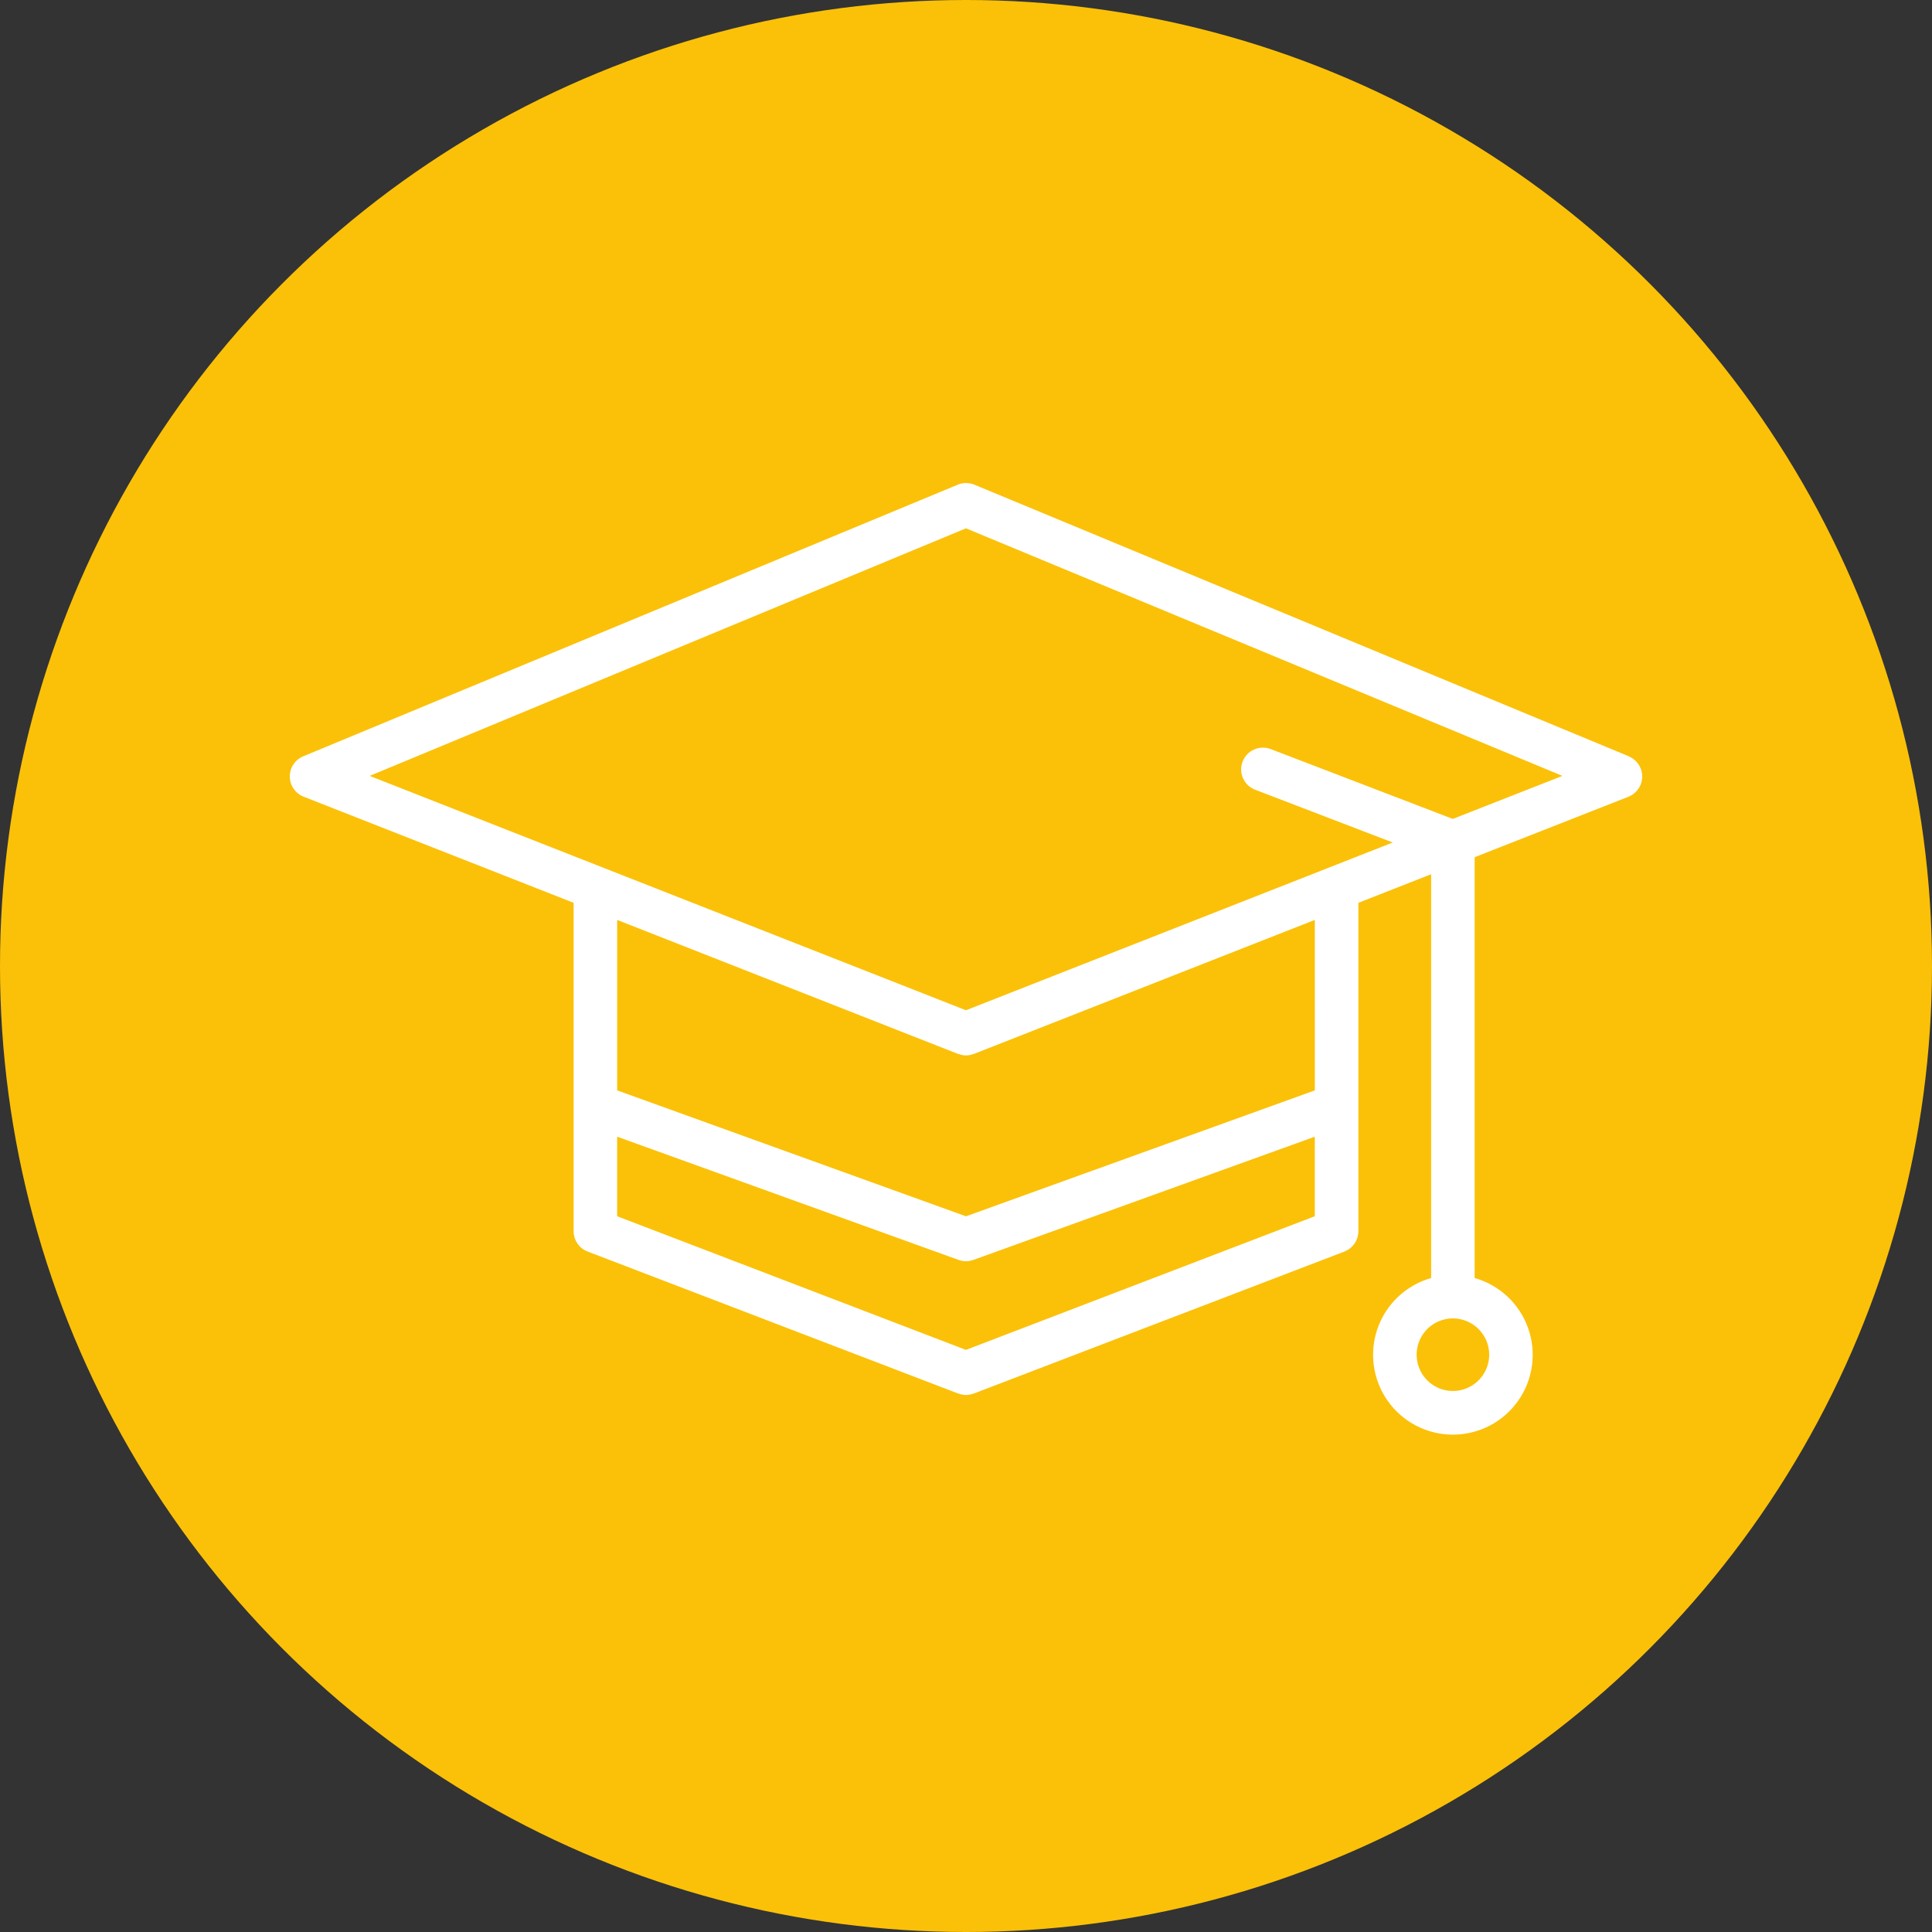
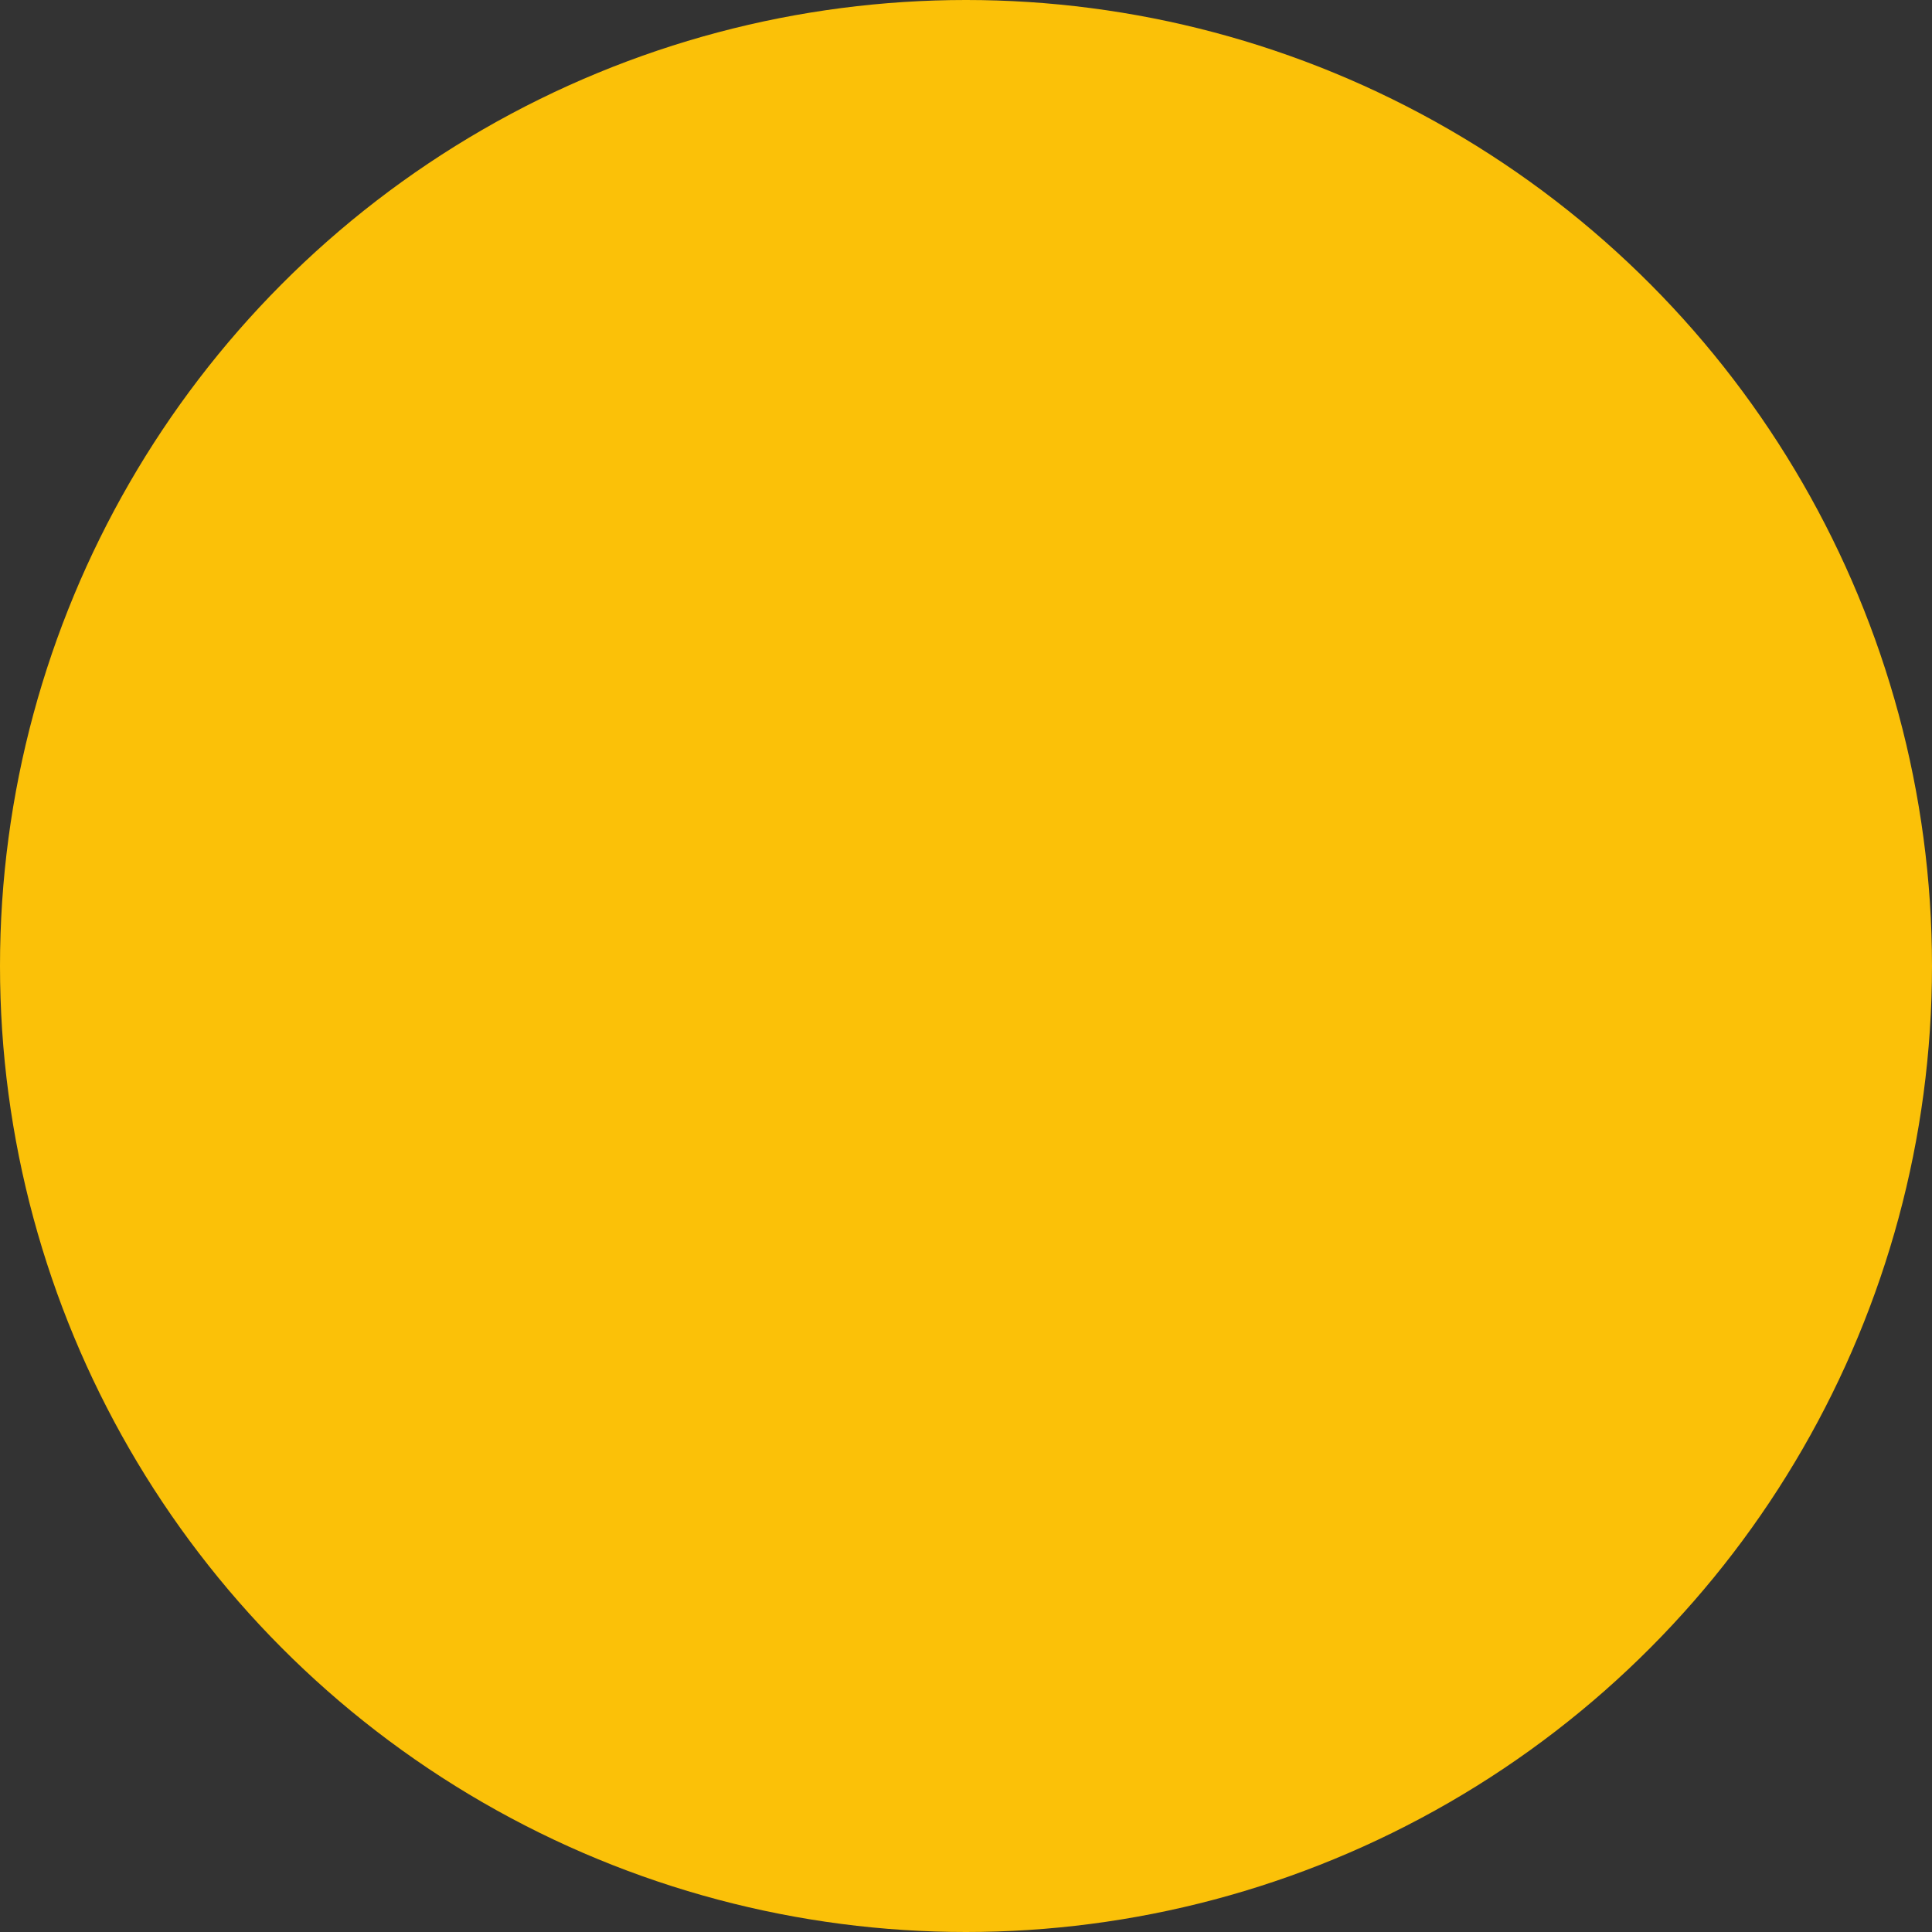
<svg xmlns="http://www.w3.org/2000/svg" width="100" height="100" viewBox="0 0 100 100" fill="none">
  <rect x="0" y="0" width="100" height="100" fill="#333333" stroke="none" />
  <circle cx="50" cy="50" r="50" fill="#FBC108" />
-   <path d="M84.306 39.146L50.437 25.088C50.366 25.058 50.292 25.035 50.217 25.021C50.19 25.015 50.163 25.016 50.136 25.012C50.091 25.005 50.046 25.002 50.001 25C49.942 25 49.883 25.006 49.824 25.016C49.812 25.016 49.798 25.016 49.785 25.02H49.786C49.706 25.036 49.63 25.062 49.556 25.095L15.694 39.147C15.27 39.324 14.995 39.739 15 40.199C15.004 40.657 15.287 41.068 15.714 41.236L29.691 46.73V63.728C29.691 64.195 29.979 64.613 30.414 64.779L49.596 72.129C49.608 72.129 49.619 72.129 49.629 72.135V72.136C49.868 72.227 50.132 72.227 50.37 72.136C50.381 72.136 50.393 72.136 50.403 72.13L69.587 64.78L69.586 64.779C70.021 64.612 70.308 64.194 70.309 63.728V46.73L74.075 45.249V66.15C72.785 66.516 71.752 67.485 71.306 68.75C70.86 70.014 71.055 71.416 71.829 72.511C72.603 73.606 73.861 74.257 75.202 74.257C76.543 74.257 77.8 73.606 78.574 72.511C79.349 71.416 79.544 70.014 79.097 68.75C78.651 67.485 77.619 66.516 76.328 66.15V44.368L84.286 41.24C84.713 41.071 84.996 40.661 85 40.202C85.004 39.743 84.73 39.327 84.305 39.151L84.306 39.146ZM77.081 70.118V70.119C77.081 70.878 76.623 71.563 75.921 71.854C75.219 72.145 74.412 71.984 73.875 71.447C73.338 70.91 73.177 70.102 73.468 69.4C73.759 68.698 74.443 68.241 75.203 68.241C75.701 68.241 76.178 68.439 76.53 68.791C76.882 69.143 77.081 69.621 77.081 70.119L77.081 70.118ZM49.998 69.87L31.943 62.952V58.835L49.616 65.213C49.623 65.213 49.631 65.213 49.638 65.218C49.871 65.302 50.126 65.302 50.359 65.218C50.366 65.218 50.374 65.218 50.381 65.213L68.054 58.835V62.952L49.998 69.87ZM68.056 56.438L49.998 62.956L31.944 56.438V47.615L49.588 54.551C49.6 54.556 49.612 54.551 49.624 54.558V54.557C49.866 54.653 50.134 54.653 50.376 54.557C50.388 54.553 50.4 54.557 50.412 54.55L68.055 47.614L68.056 56.438ZM75.197 42.387L65.742 38.761C65.167 38.558 64.534 38.851 64.316 39.421C64.097 39.991 64.372 40.631 64.936 40.865L72.089 43.608L49.998 52.291L19.134 40.16L49.998 27.346L80.869 40.16L75.197 42.387Z" fill="white" />
</svg>